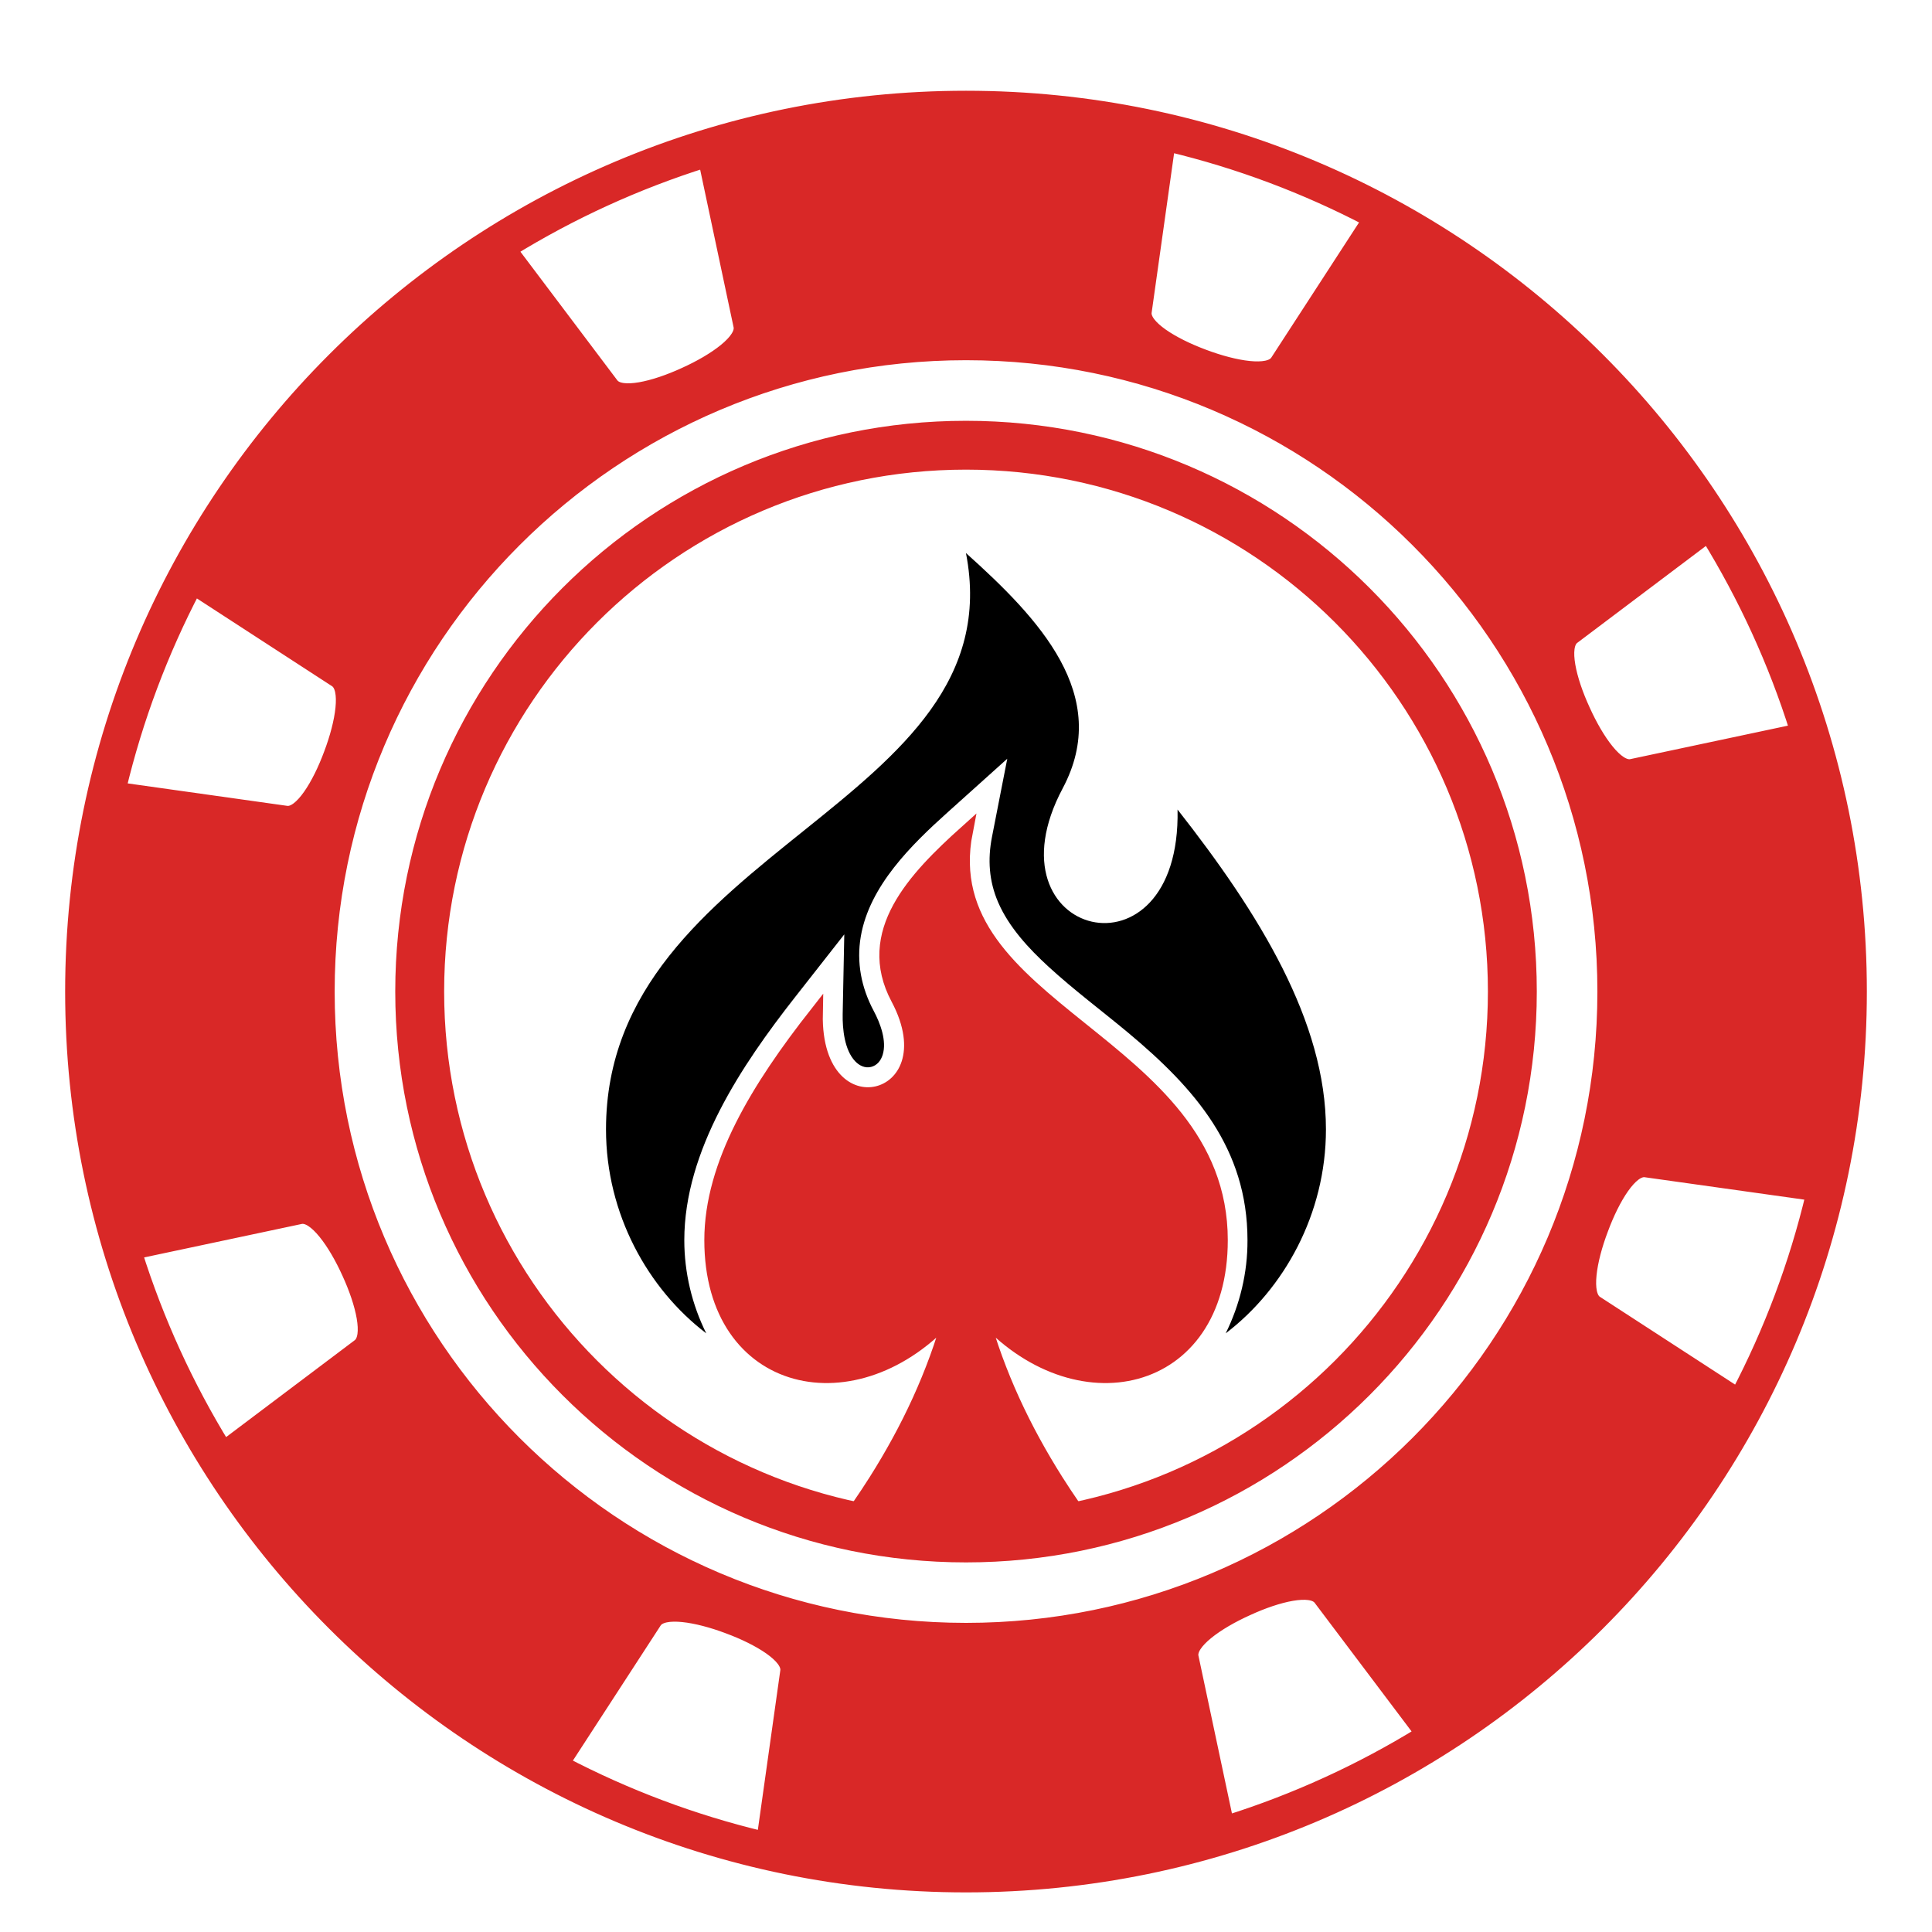
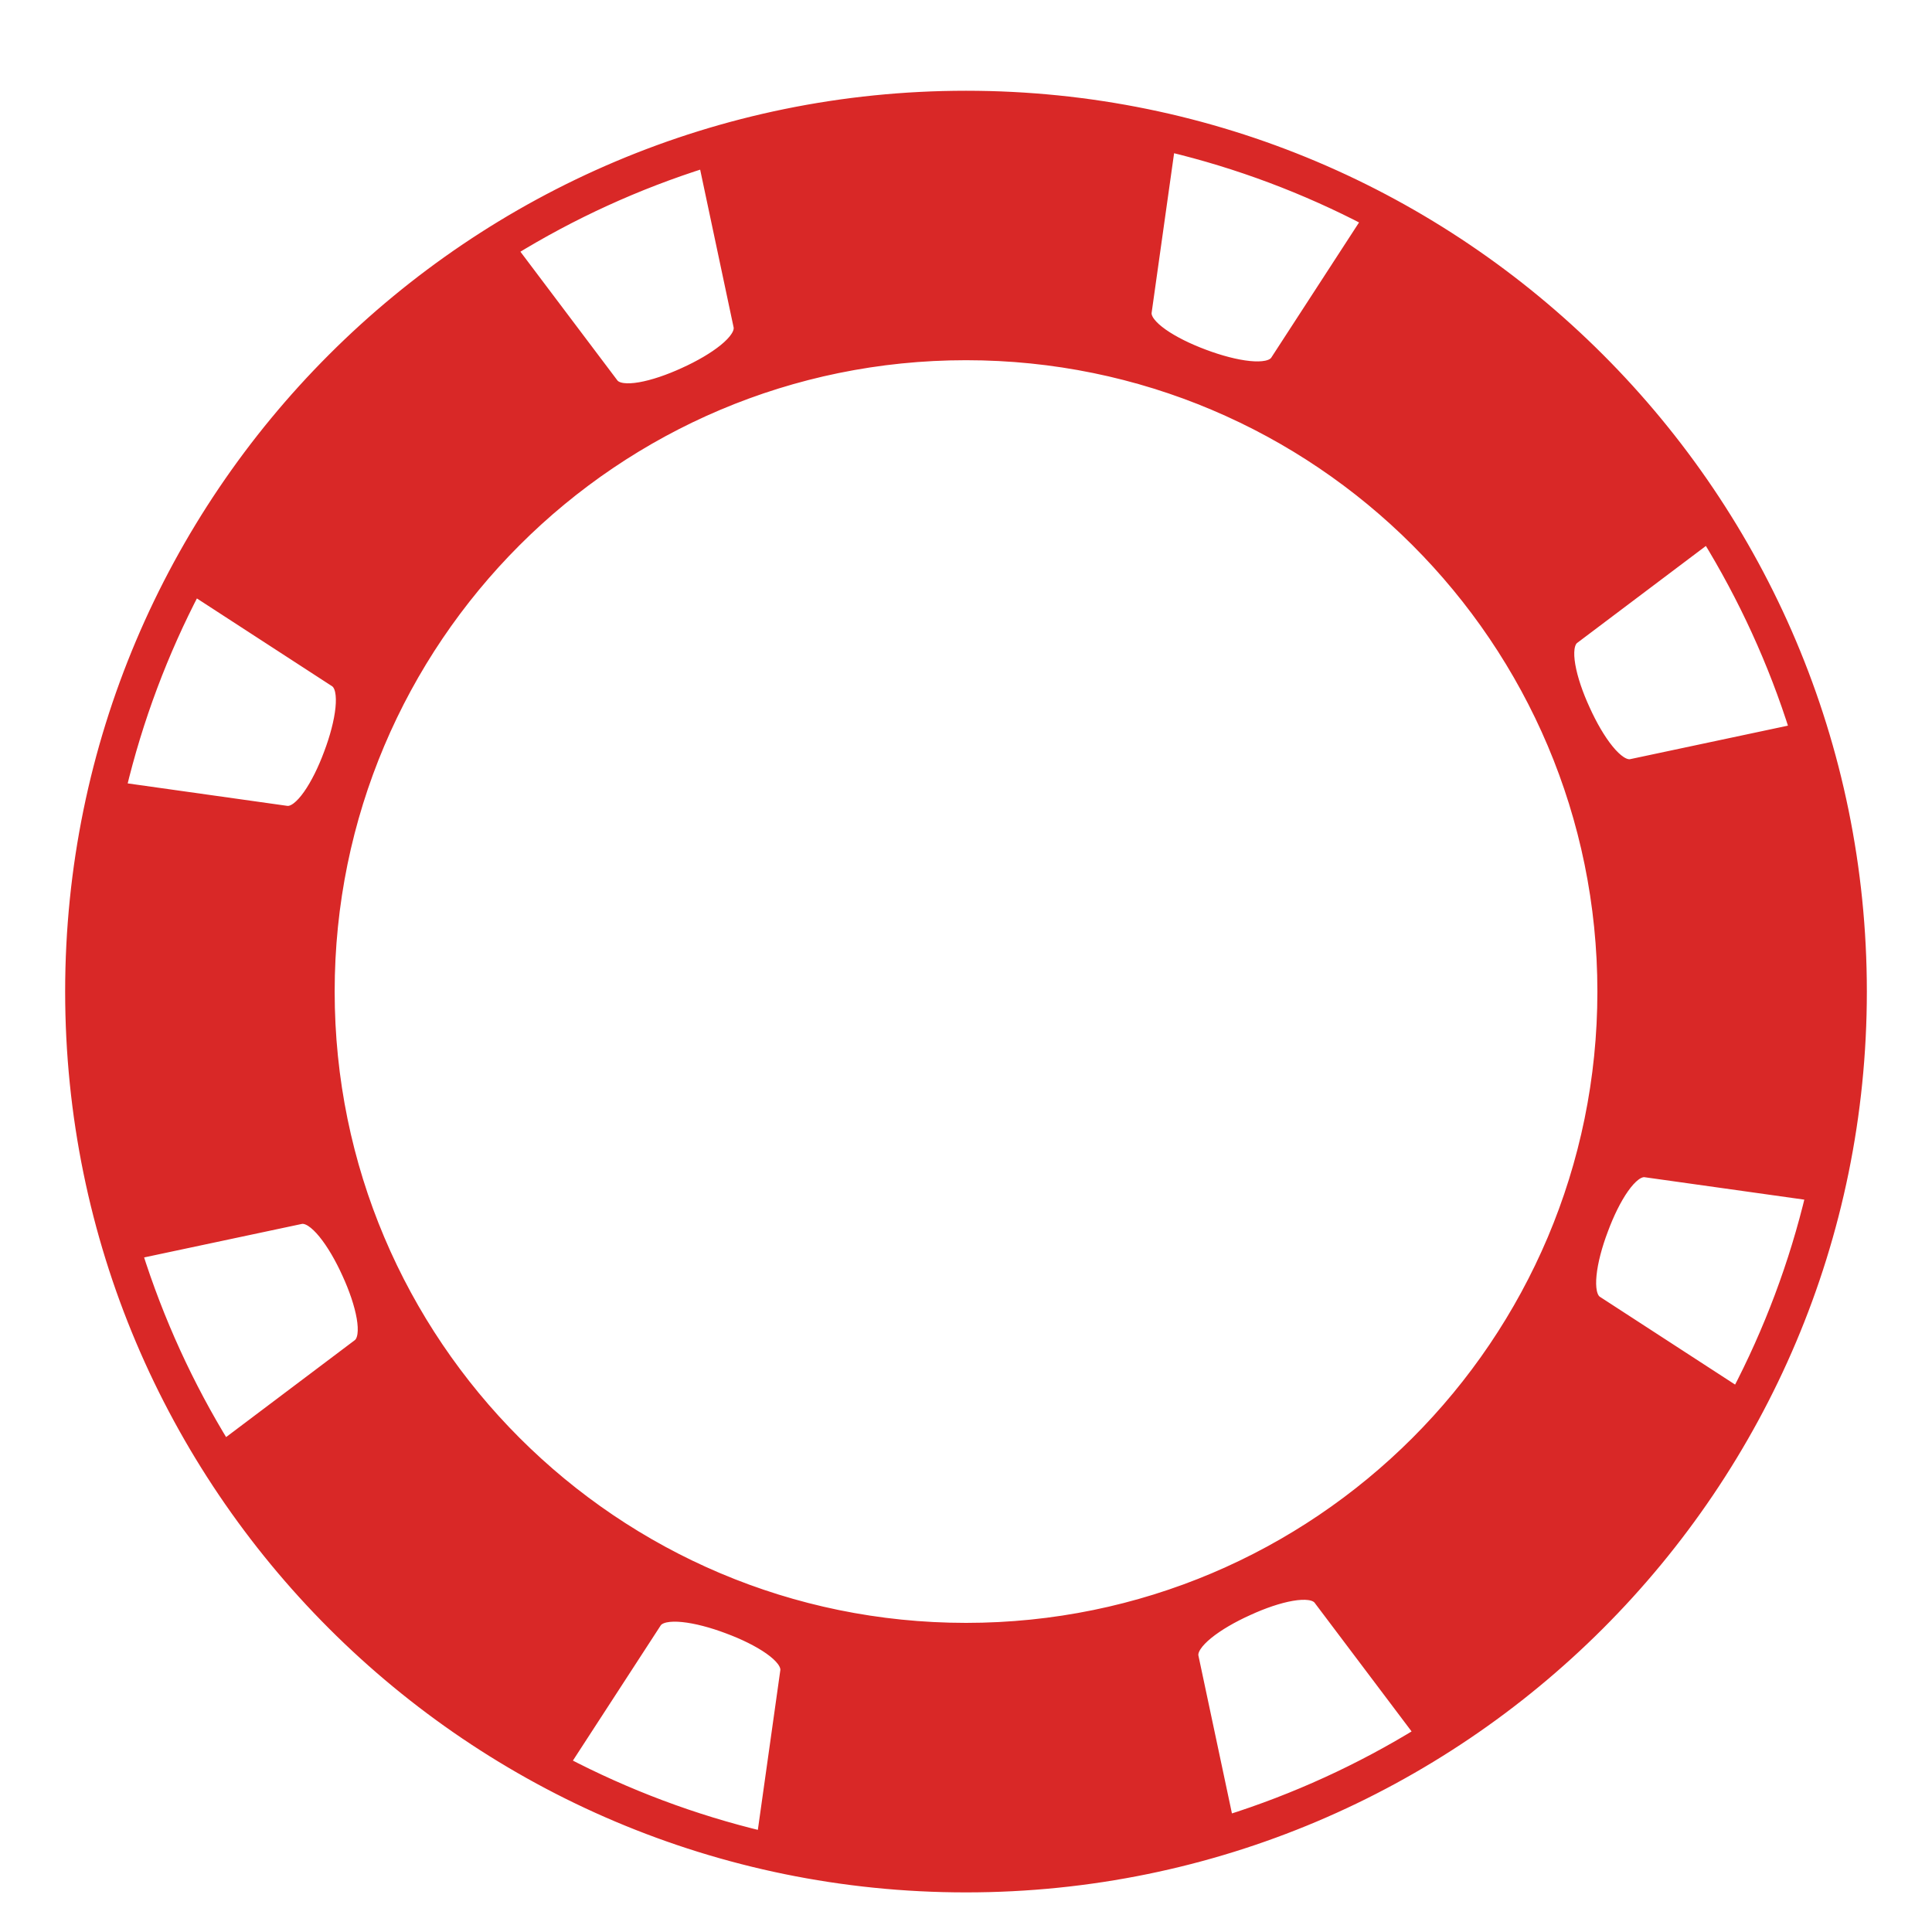
<svg xmlns="http://www.w3.org/2000/svg" version="1.1" id="Calque_1" x="0px" y="0px" width="36px" height="36px" viewBox="0 0 36 36" enable-background="new 0 0 36 36" xml:space="preserve">
  <g>
    <path fill-rule="evenodd" clip-rule="evenodd" fill="#D92827" stroke="#D92827" stroke-width="0.25" stroke-miterlimit="10" d="   M6.111,18.476c0-6.564,5.324-11.889,11.889-11.889c6.565,0,11.89,5.324,11.89,11.889c0,6.565-5.324,11.889-11.89,11.889   C11.435,30.364,6.111,25.041,6.111,18.476L6.111,18.476z M29.507,13.234c-0.263-0.569-0.41-1.191-0.194-1.354l2.509-1.89   c0.692,1.125,1.252,2.34,1.655,3.625l-3.075,0.653C30.136,14.325,29.764,13.805,29.507,13.234L29.507,13.234z M34.661,18.476   c0-9.199-7.461-16.66-16.661-16.66S1.339,9.276,1.339,18.476c0,9.2,7.46,16.661,16.661,16.661S34.661,27.676,34.661,18.476   L34.661,18.476z M32.379,25.98l-2.635-1.711c-0.227-0.146-0.124-0.779,0.099-1.364c0.217-0.588,0.552-1.132,0.82-1.093l3.112,0.437   C33.463,23.562,32.99,24.813,32.379,25.98L32.379,25.98z M13.57,30.318c0.587,0.217,1.132,0.552,1.094,0.821l-0.438,3.112   c-1.313-0.313-2.563-0.786-3.731-1.397l1.711-2.634C12.354,29.993,12.984,30.096,13.57,30.318L13.57,30.318z M23.242,29.982   c0.569-0.263,1.19-0.409,1.354-0.192l1.89,2.508c-1.125,0.692-2.341,1.251-3.624,1.654l-0.653-3.075   C22.15,30.612,22.67,30.239,23.242,29.982L23.242,29.982z M22.429,6.634c-0.587-0.218-1.131-0.553-1.094-0.822l0.438-3.111   c1.313,0.313,2.564,0.786,3.731,1.396l-1.711,2.635C23.646,6.959,23.015,6.855,22.429,6.634L22.429,6.634z M11.404,7.163   l-1.89-2.508C10.64,3.962,11.855,3.404,13.14,3l0.652,3.074c0.057,0.266-0.462,0.638-1.034,0.896   C12.189,7.232,11.568,7.38,11.404,7.163L11.404,7.163z M6.256,12.682c0.227,0.147,0.124,0.778-0.098,1.364   c-0.217,0.588-0.553,1.132-0.821,1.094l-3.112-0.438c0.313-1.313,0.786-2.564,1.396-3.731L6.256,12.682L6.256,12.682z    M5.598,22.684c0.266-0.057,0.638,0.463,0.896,1.034c0.262,0.569,0.41,1.19,0.192,1.354l-2.508,1.889   c-0.692-1.124-1.25-2.34-1.654-3.624L5.598,22.684L5.598,22.684z" />
-     <path fill-rule="evenodd" clip-rule="evenodd" fill="#D92827" stroke="#D92827" stroke-width="0.25" stroke-miterlimit="10" d="   M15.207,18.887c-1.083,1.379-1.958,2.8-1.958,4.222c0,2.76,2.717,3.345,4.46,1.377c-0.307,1.119-0.791,2.143-1.396,3.101   c-0.201,0.318-0.416,0.628-0.642,0.934h4.66c-0.227-0.306-0.441-0.615-0.643-0.934c-0.605-0.958-1.09-1.981-1.396-3.101   c1.742,1.968,4.461,1.383,4.461-1.377c0-3.723-5.402-4.276-4.752-7.609c-0.964,0.866-1.931,1.879-1.277,3.106   C17.771,20.575,15.159,21.235,15.207,18.887L15.207,18.887z" />
-     <path fill="#D92827" stroke="#D92827" stroke-width="0.25" stroke-miterlimit="10" d="M18,8.626c-2.719,0-5.182,1.103-6.964,2.885   c-1.782,1.783-2.885,4.245-2.885,6.964c0,2.721,1.103,5.183,2.885,6.965c1.782,1.782,4.246,2.885,6.964,2.885   c2.72,0,5.182-1.103,6.965-2.885c1.781-1.782,2.885-4.244,2.885-6.965c0-2.719-1.104-5.181-2.885-6.964   C23.182,9.729,20.72,8.626,18,8.626L18,8.626z M10.569,11.044C12.47,9.143,15.098,7.966,18,7.966c2.901,0,5.529,1.177,7.432,3.079   s3.079,4.53,3.079,7.431c0,2.902-1.177,5.53-3.079,7.432c-1.902,1.902-4.53,3.08-7.432,3.08c-2.902,0-5.53-1.178-7.431-3.08   c-1.902-1.901-3.079-4.529-3.079-7.432C7.49,15.574,8.667,12.946,10.569,11.044L10.569,11.044z" />
-     <path fill-rule="evenodd" clip-rule="evenodd" d="M22.839,24.845c1.084-0.825,1.868-2.222,1.868-3.8   c0-2.006-1.235-4.012-2.765-5.96c0.068,3.317-3.619,2.384-2.14-0.396c0.922-1.732-0.441-3.162-1.803-4.384   c0.919,4.705-6.707,5.485-6.707,10.74c0,1.578,0.784,2.975,1.868,3.8c-0.266-0.536-0.409-1.131-0.409-1.736   c0-1.671,1.071-3.263,2.064-4.529l0.917-1.169l-0.03,1.487c-0.005,0.274,0.033,0.666,0.232,0.876   c0.077,0.082,0.183,0.134,0.296,0.107c0.112-0.027,0.184-0.118,0.217-0.225c0.081-0.258-0.045-0.592-0.166-0.818   c-0.231-0.433-0.325-0.904-0.241-1.391c0.163-0.941,0.942-1.704,1.625-2.317l1.104-0.992l-0.285,1.457   c-0.082,0.42-0.056,0.82,0.114,1.216c0.201,0.467,0.573,0.866,0.944,1.206c0.47,0.431,0.987,0.816,1.478,1.225   c1.241,1.036,2.225,2.153,2.225,3.867C23.248,23.714,23.104,24.309,22.839,24.845L22.839,24.845z" />
  </g>
</svg>